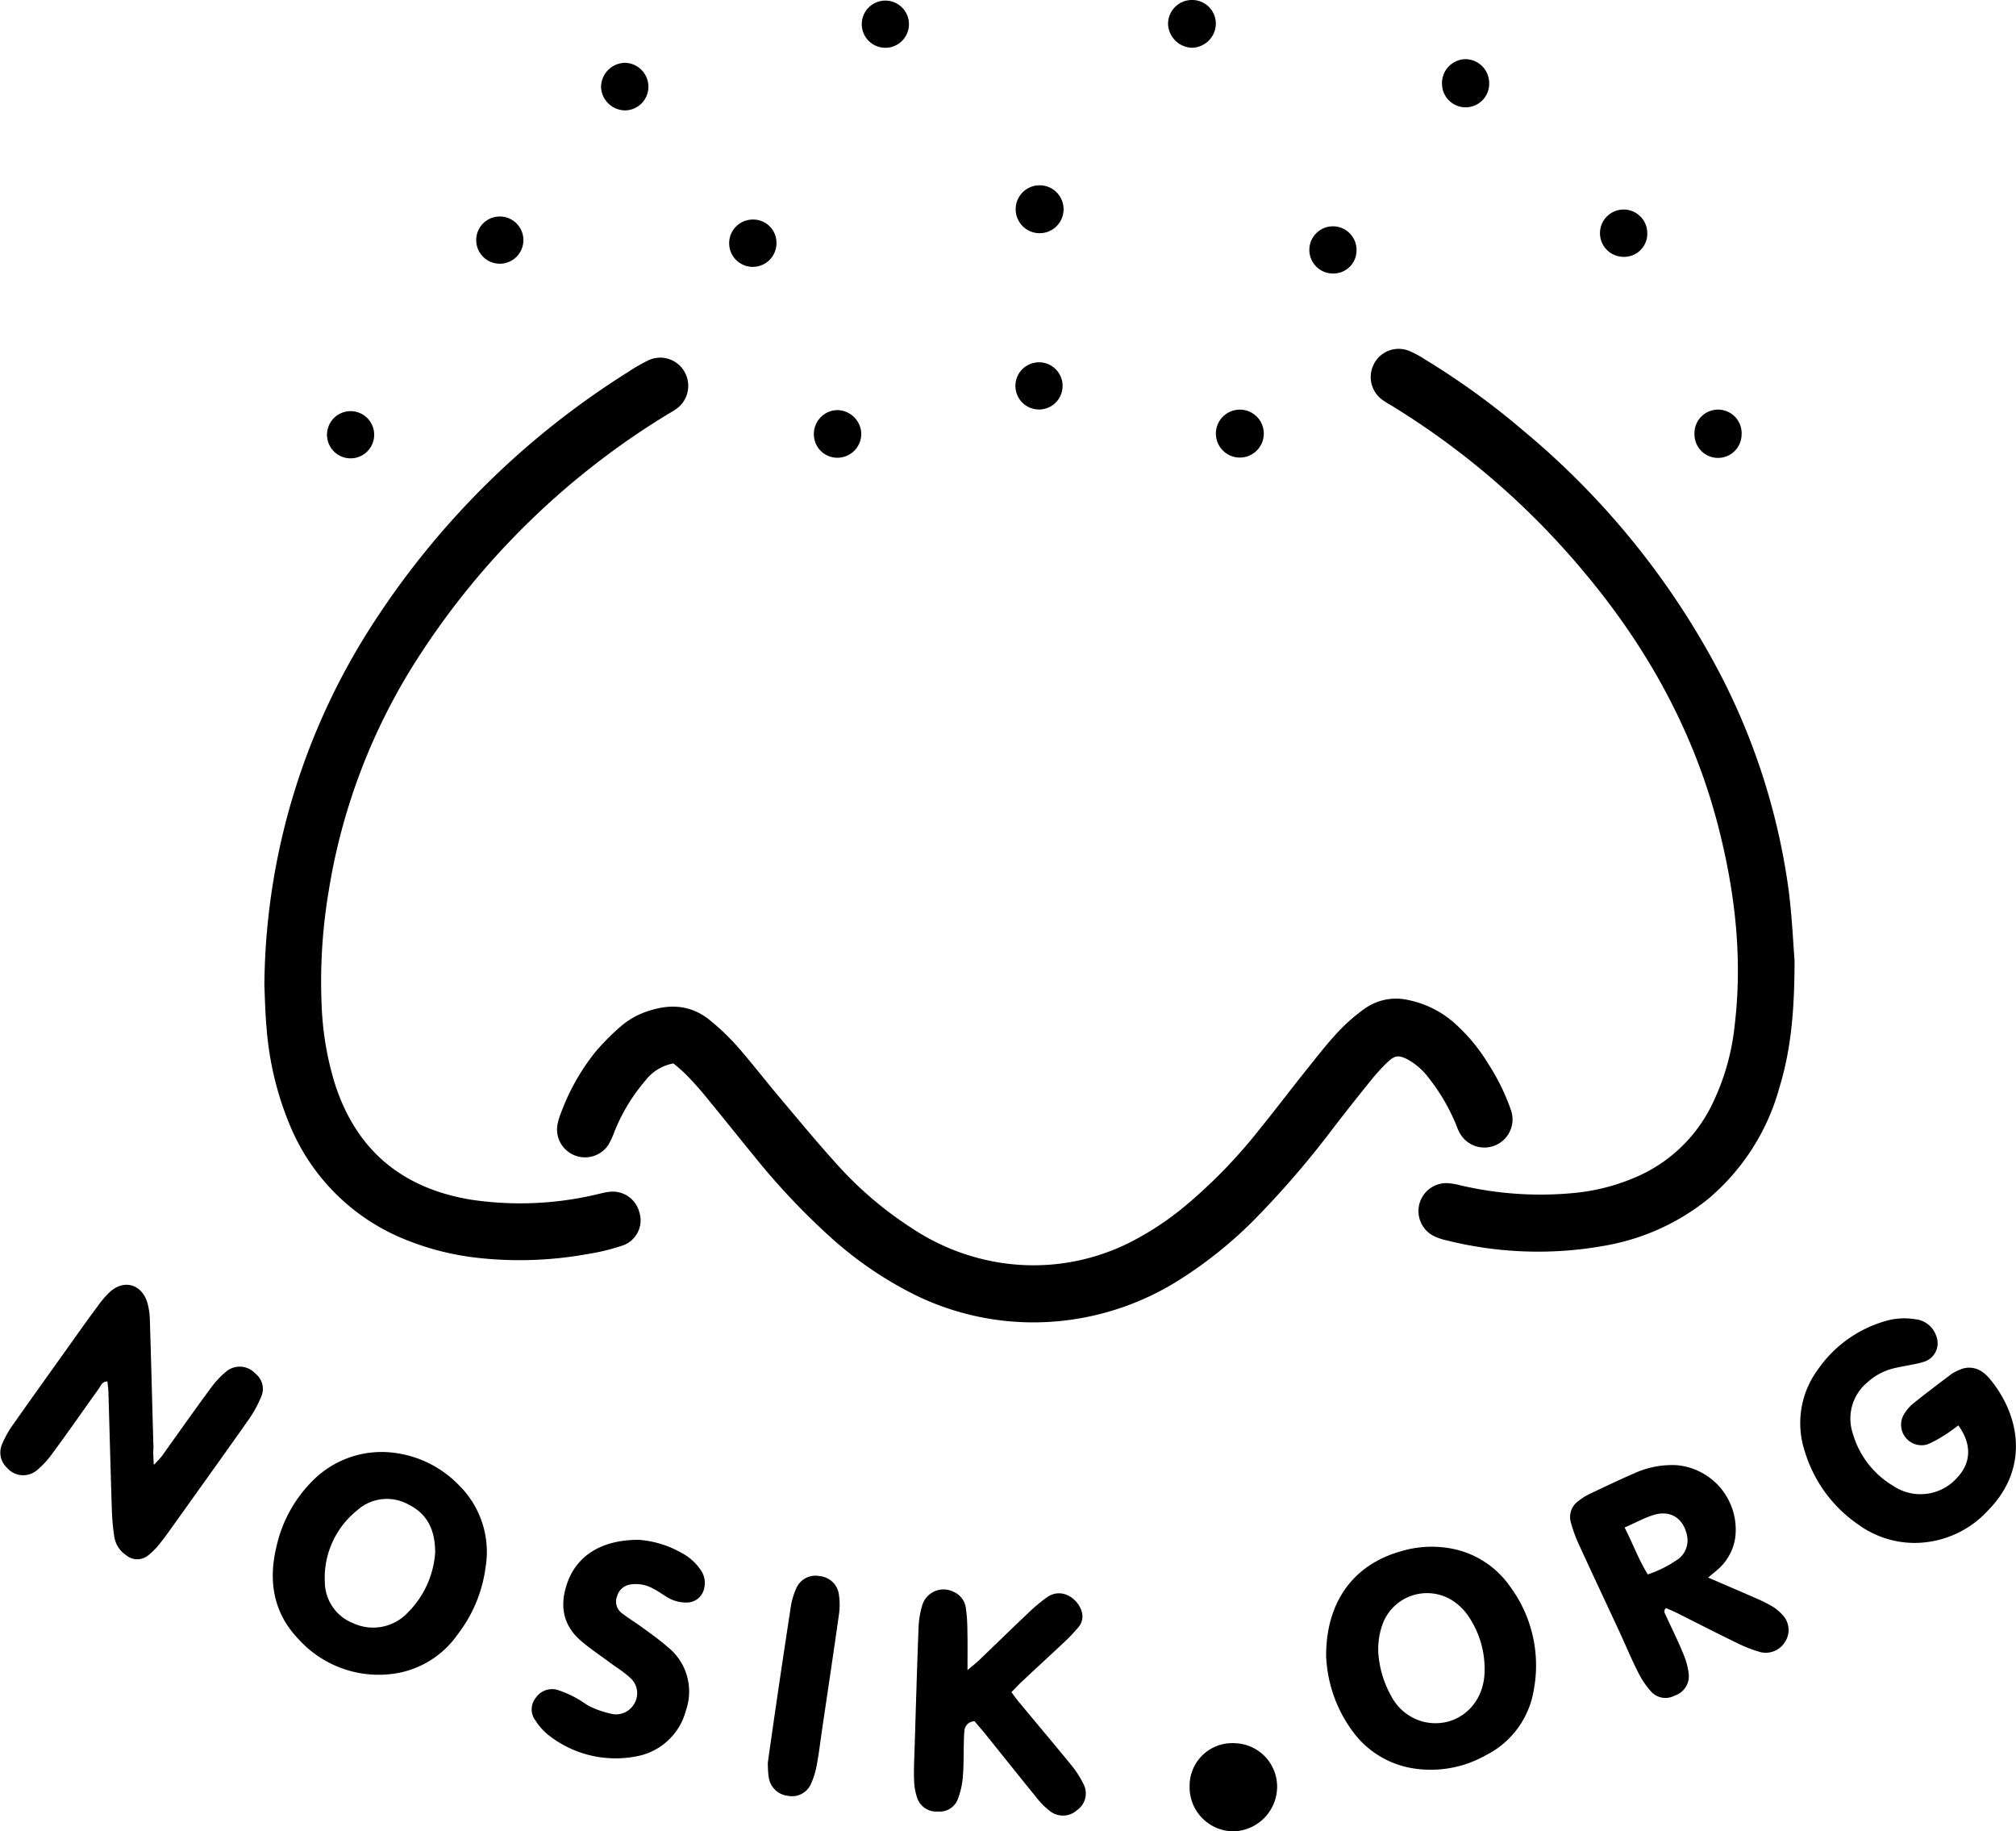
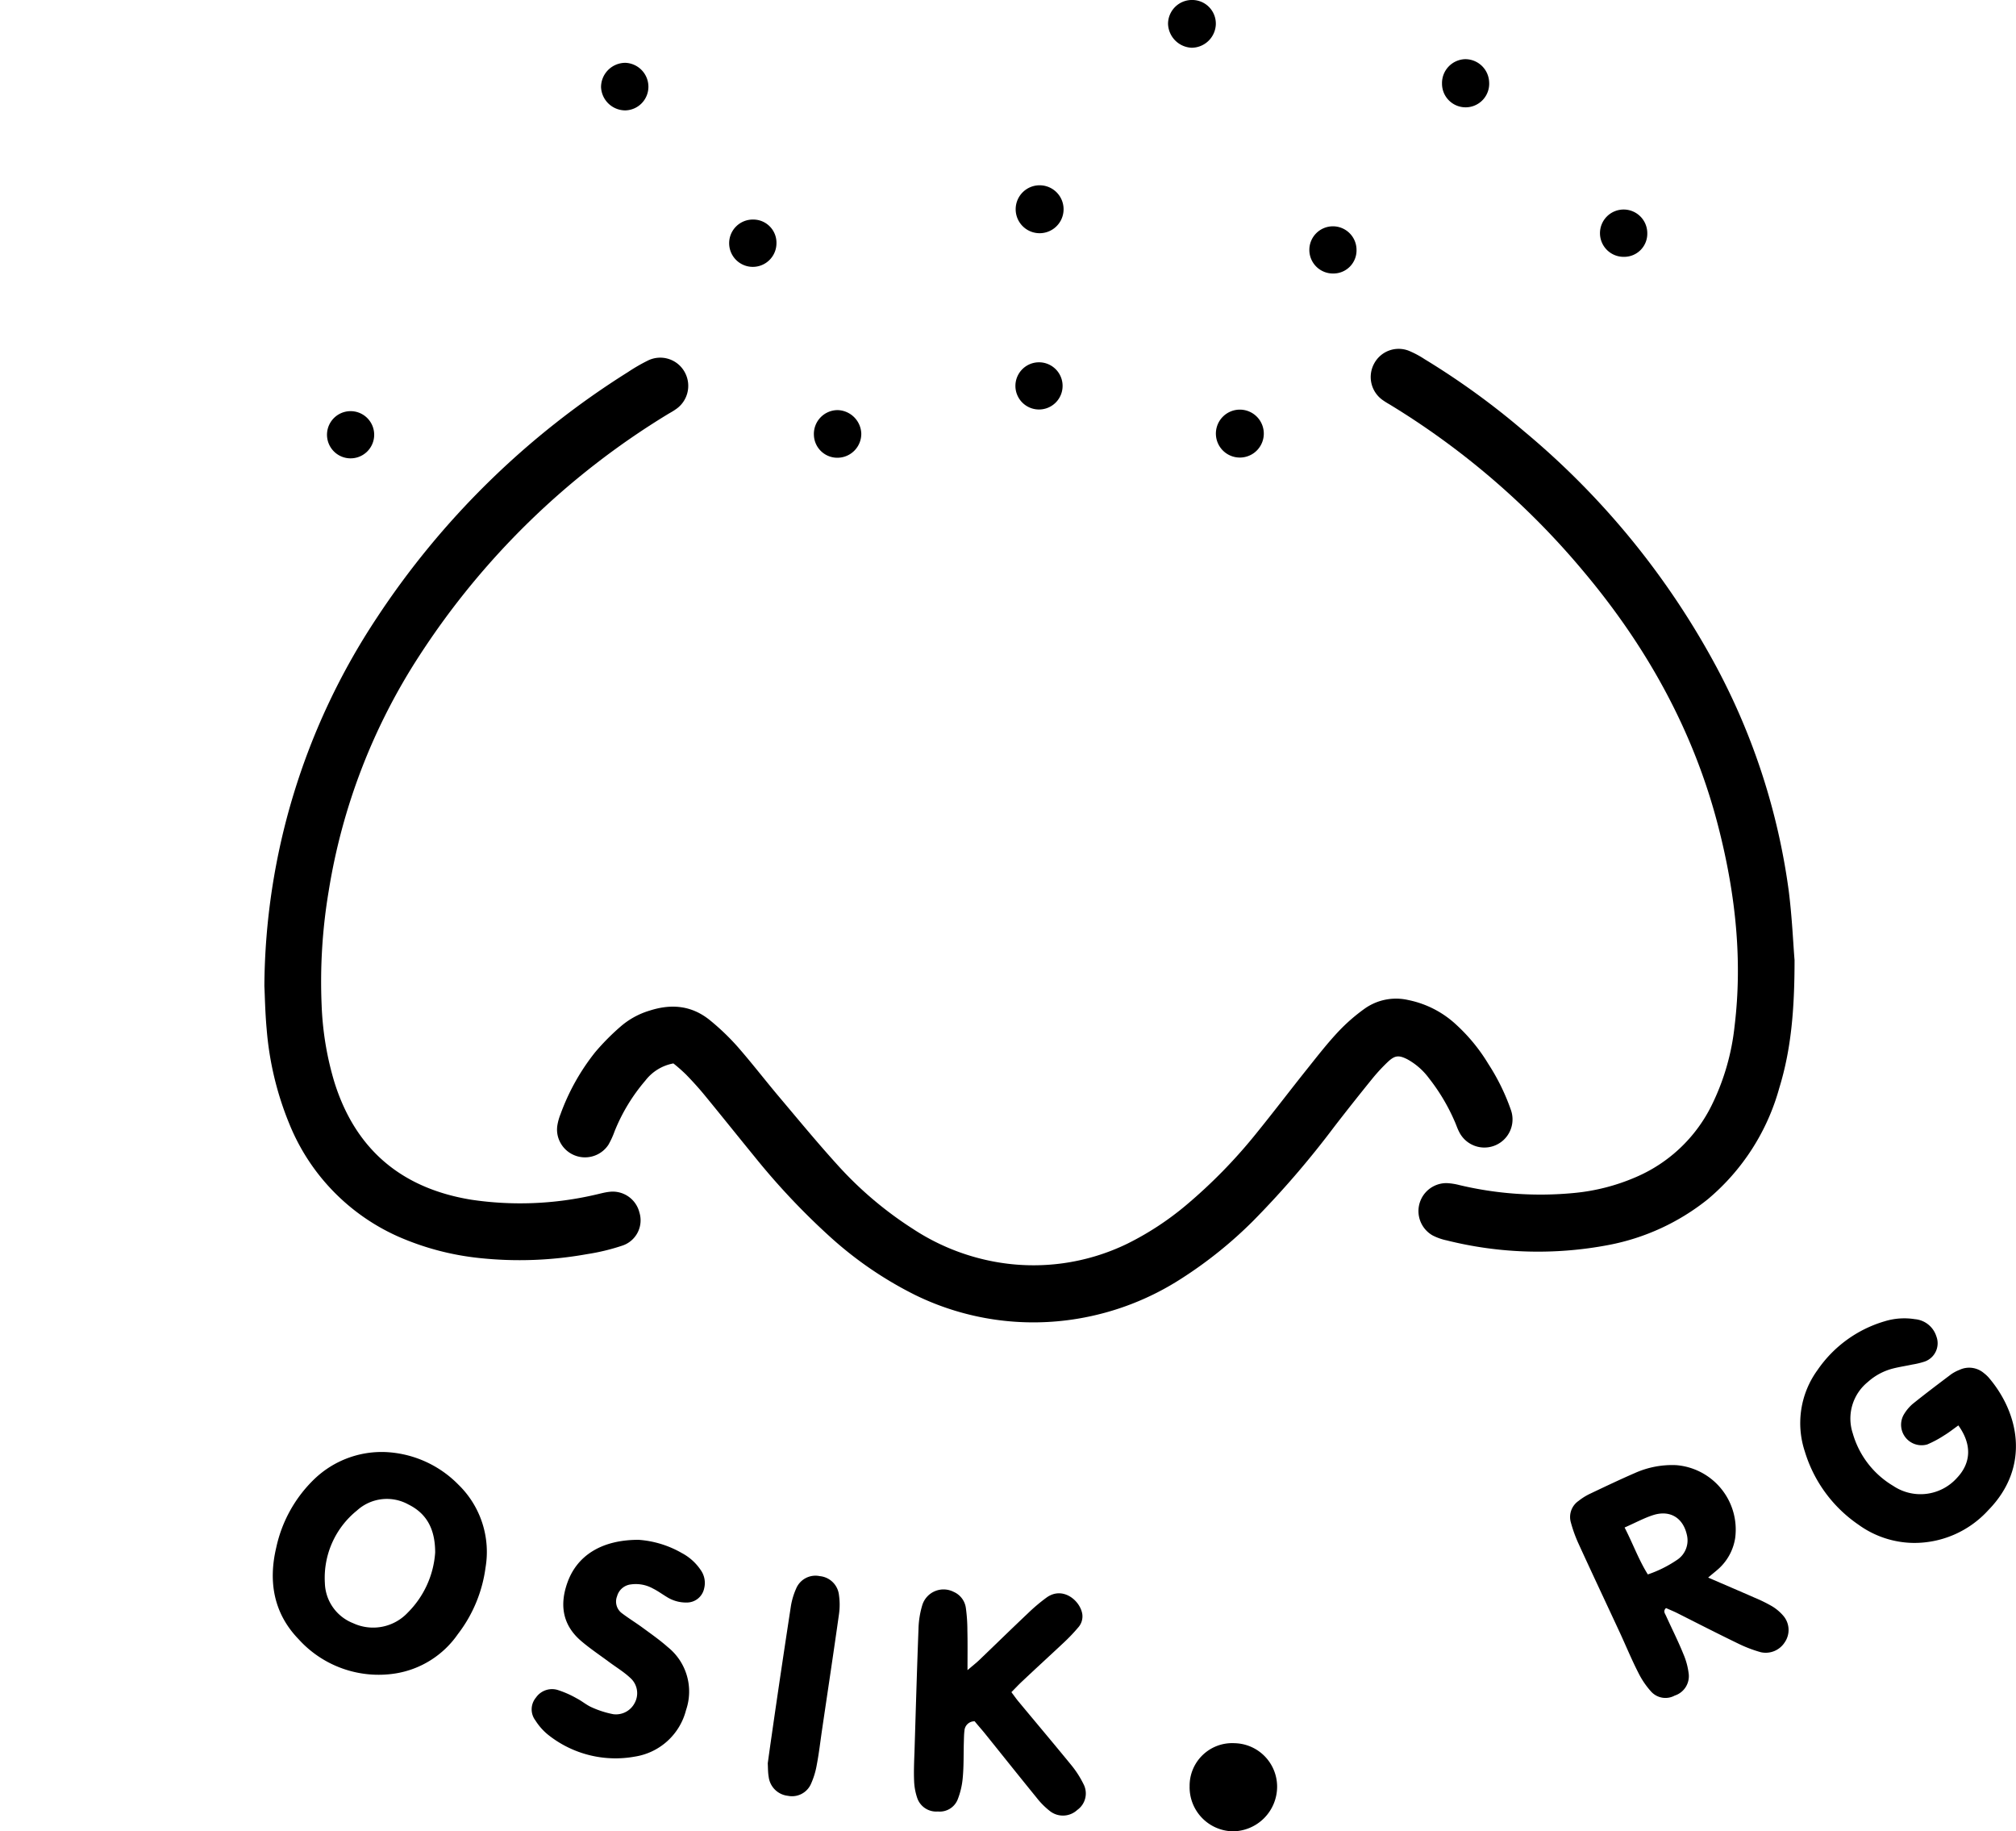
<svg xmlns="http://www.w3.org/2000/svg" id="Layer_1" data-name="Layer 1" viewBox="0 0 331.56 301.1">
  <title>logotip</title>
  <path d="M437.29,813c0,8.33-.59,14.77-2.5,21A36.56,36.56,0,0,1,423,852.35a37.17,37.17,0,0,1-16.28,7.5,61.89,61.89,0,0,1-26.67-.76,9.27,9.27,0,0,1-2.25-.79,4.6,4.6,0,0,1,2.26-8.62,10.06,10.06,0,0,1,2.1.32,57.51,57.51,0,0,0,18.77,1.31,33.38,33.38,0,0,0,10.27-2.62,24.74,24.74,0,0,0,12.48-11.85,38.64,38.64,0,0,0,3.75-13c1.31-10.81.15-21.44-2.47-31.94-4-16.15-11.86-30.34-22.55-43a128.46,128.46,0,0,0-31.78-27.29,12.79,12.79,0,0,1-1.12-.71,4.63,4.63,0,0,1-1.38-5.94,4.57,4.57,0,0,1,5.71-2.14,15.53,15.53,0,0,1,2.58,1.37,125.41,125.41,0,0,1,16.37,11.86,130.85,130.85,0,0,1,31.78,39,108.8,108.8,0,0,1,11.76,36.55C436.89,806,437.07,810.43,437.29,813Z" transform="translate(-142.15 -655.15)" />
  <path d="M185.63,817.27a110.79,110.79,0,0,1,18.42-60.43,135.81,135.81,0,0,1,41.36-40.5,29.13,29.13,0,0,1,3.22-1.87,4.59,4.59,0,0,1,6.17,1.94,4.65,4.65,0,0,1-1.59,6.09c-.43.31-.91.55-1.36.83a127.88,127.88,0,0,0-40.71,39.6,99.8,99.8,0,0,0-14.93,38.72,89.82,89.82,0,0,0-1.16,18.84,50.34,50.34,0,0,0,2.09,12.57c3.47,11.11,11.06,17.46,22.46,19.34a54.56,54.56,0,0,0,20.37-.79c.78-.17,1.55-.4,2.34-.49a4.52,4.52,0,0,1,5,3.39,4.38,4.38,0,0,1-2.7,5.41,34.93,34.93,0,0,1-5.93,1.44A62.44,62.44,0,0,1,221,862a44.73,44.73,0,0,1-13.33-3.52A34.39,34.39,0,0,1,189.76,840,51.77,51.77,0,0,1,186,824.28C185.75,821.54,185.71,818.79,185.63,817.27Z" transform="translate(-142.15 -655.15)" />
  <path d="M252.9,830a7.52,7.52,0,0,0-4.61,2.82,29.89,29.89,0,0,0-5.08,8.39,13.52,13.52,0,0,1-1,2.17,4.61,4.61,0,0,1-7.94-.43,4.46,4.46,0,0,1-.44-2.84,8.83,8.83,0,0,1,.51-1.78,36,36,0,0,1,5.7-10.18,38.39,38.39,0,0,1,4.31-4.33,12.93,12.93,0,0,1,4.66-2.51c3.64-1.17,7-.82,10,1.67a39.1,39.1,0,0,1,4.41,4.23c2.34,2.67,4.51,5.49,6.8,8.21,3.15,3.73,6.26,7.51,9.53,11.12a60.84,60.84,0,0,0,12.55,10.67,36.42,36.42,0,0,0,13.51,5.41,35.28,35.28,0,0,0,21.79-3,48.55,48.55,0,0,0,9.56-6.26,85.34,85.34,0,0,0,11.88-12.2c2.74-3.38,5.37-6.85,8.09-10.25,1.66-2.08,3.3-4.19,5.12-6.13a29.65,29.65,0,0,1,4.4-3.83,8.92,8.92,0,0,1,7.12-1.37,16.3,16.3,0,0,1,7.94,4.11,29.09,29.09,0,0,1,5.21,6.38,35.1,35.1,0,0,1,3.74,7.64,4.63,4.63,0,0,1-8.55,3.51c-.29-.55-.47-1.15-.73-1.72a32.07,32.07,0,0,0-4.22-7.07,11,11,0,0,0-3.59-3.13c-1.37-.68-2-.63-3.13.41a29.39,29.39,0,0,0-2.54,2.73q-3.19,3.93-6.29,7.94a152.85,152.85,0,0,1-13.38,15.53,70.11,70.11,0,0,1-11.82,9.49,45,45,0,0,1-17,6.57,44.24,44.24,0,0,1-26.72-3.88,61.76,61.76,0,0,1-14.23-9.77,115.61,115.61,0,0,1-12.22-13c-2.7-3.3-5.36-6.63-8.07-9.93-1-1.23-2.09-2.43-3.2-3.57A26.88,26.88,0,0,0,252.9,830Z" transform="translate(-142.15 -655.15)" />
-   <path d="M167.45,896a18.52,18.52,0,0,0,1.3-1.41c2.64-3.68,5.24-7.39,7.91-11a15.26,15.26,0,0,1,2.68-2.92,3.48,3.48,0,0,1,4.83.35,3.16,3.16,0,0,1,1,3.63,19.3,19.3,0,0,1-2,3.73c-3.83,5.45-7.72,10.86-11.59,16.28-1,1.37-1.93,2.77-3,4.1a11.45,11.45,0,0,1-2,2.08,2.83,2.83,0,0,1-3.7,0,4.41,4.41,0,0,1-1.94-3.07,36.13,36.13,0,0,1-.39-4.24c-.21-6.39-.37-12.78-.56-19.18,0-.68-.11-1.36-.17-2.06-.9,0-1.09.73-1.42,1.19-2.55,3.53-5,7.1-7.61,10.61a14.53,14.53,0,0,1-2.5,2.74,3.5,3.5,0,0,1-5-.36,3.41,3.41,0,0,1-.77-3.93,16.35,16.35,0,0,1,1.83-3.23c2.91-4.14,5.86-8.25,8.8-12.37,1.65-2.31,3.28-4.64,5-6.93a15.9,15.9,0,0,1,2.06-2.43c2.36-2.14,5.28-1.28,6.19,1.81a11.52,11.52,0,0,1,.4,2.89c.22,7,.39,14,.59,21C167.31,894.05,167.38,894.82,167.45,896Z" transform="translate(-142.15 -655.15)" />
-   <path d="M360.25,927.38c0-8.91,4.54-14.93,12.15-17.12a17.51,17.51,0,0,1,7.89-.59,15.17,15.17,0,0,1,10.15,6.25,21.81,21.81,0,0,1,4,16.87,14.66,14.66,0,0,1-8,11,18.38,18.38,0,0,1-12.09,2.08,15.22,15.22,0,0,1-9.55-5.8A22.35,22.35,0,0,1,360.25,927.38Zm8.57-.68A16.81,16.81,0,0,0,371,934.1a8.3,8.3,0,0,0,5.28,4.15c5,1.19,9.58-2.26,10-7.62a15.41,15.41,0,0,0-2.81-10,9.28,9.28,0,0,0-1.64-1.73,7.79,7.79,0,0,0-12.18,3A11.75,11.75,0,0,0,368.83,926.69Z" transform="translate(-142.15 -655.15)" />
  <path d="M205.55,893.9a17.91,17.91,0,0,1,12,5.37A15.41,15.41,0,0,1,222,912.91a22.86,22.86,0,0,1-4.55,10.93,15.44,15.44,0,0,1-10.31,6.47,17.75,17.75,0,0,1-15.89-5.65c-4.1-4.24-5-9.47-3.66-15.09a22.1,22.1,0,0,1,6.26-11.23A16,16,0,0,1,205.55,893.9Zm8.17,16.52c0-3.72-1.29-6.37-4.42-7.91a7.3,7.3,0,0,0-8.44,1,14.21,14.21,0,0,0-5.28,11.93,7.31,7.31,0,0,0,4.63,6.59,7.81,7.81,0,0,0,9-1.73A15.43,15.43,0,0,0,213.72,910.42Z" transform="translate(-142.15 -655.15)" />
  <path d="M464.23,889.52c-.88.63-1.57,1.18-2.32,1.63a17.64,17.64,0,0,1-2.8,1.5,3.37,3.37,0,0,1-3.92-4.79A6.94,6.94,0,0,1,456.7,886c2.07-1.67,4.2-3.27,6.32-4.87a6.41,6.41,0,0,1,1.41-.75,3.73,3.73,0,0,1,4,.54,5.79,5.79,0,0,1,.78.72c5,5.83,6.93,14.7-.08,21.84a16.44,16.44,0,0,1-12.33,5.36,15.77,15.77,0,0,1-9-3,22.44,22.44,0,0,1-8.81-12,14.82,14.82,0,0,1,2.08-13.43,20.31,20.31,0,0,1,11-8,11,11,0,0,1,5-.36,4.06,4.06,0,0,1,3.54,2.82,3.19,3.19,0,0,1-1.89,4.14,13,13,0,0,1-2.06.5c-1,.22-2.1.38-3.13.64a9.8,9.8,0,0,0-4.19,2.23,7.73,7.73,0,0,0-2.48,8.43,14.75,14.75,0,0,0,6.67,8.66A8.05,8.05,0,0,0,464,898.15C466.34,895.68,466.48,892.65,464.23,889.52Z" transform="translate(-142.15 -655.15)" />
  <path d="M423.08,914.54c2.9,1.25,5.26,2.26,7.61,3.29a25.38,25.38,0,0,1,2.86,1.4,7.65,7.65,0,0,1,1.83,1.52,3.58,3.58,0,0,1,.29,4.44,3.71,3.71,0,0,1-3.93,1.62,21.53,21.53,0,0,1-3.72-1.42c-3.35-1.62-6.67-3.32-10-5-.62-.31-1.27-.57-1.87-.84-.53.51-.16.9,0,1.27.95,2.1,2,4.17,2.86,6.3a11.69,11.69,0,0,1,.88,3.31,3.35,3.35,0,0,1-2.31,3.51,3.18,3.18,0,0,1-3.91-.69,13.7,13.7,0,0,1-2.07-3.06c-1.09-2.13-2-4.34-3-6.51-2.28-4.91-4.59-9.8-6.84-14.72a22.68,22.68,0,0,1-1.26-3.49,3.21,3.21,0,0,1,1.27-3.54,9.65,9.65,0,0,1,1.79-1.13c2.48-1.18,5-2.38,7.49-3.46a15,15,0,0,1,6.74-1.29A10.63,10.63,0,0,1,427.53,908a8.56,8.56,0,0,1-2.32,4.69C424.66,913.27,424,913.74,423.08,914.54Zm-13.74-8.23c1.4,2.72,2.3,5.28,3.82,7.71a19.85,19.85,0,0,0,4.76-2.36,3.83,3.83,0,0,0,1.66-4.15c-.63-2.81-2.78-4.13-5.56-3.24C412.53,904.75,411.13,905.52,409.33,906.31Z" transform="translate(-142.15 -655.15)" />
  <path d="M301.27,929.76c.85-.73,1.4-1.16,1.9-1.63,2.69-2.58,5.36-5.19,8.07-7.75a28.86,28.86,0,0,1,3.05-2.57c2.67-1.9,5.53.53,5.86,2.74a2.73,2.73,0,0,1-.7,2.22,28.26,28.26,0,0,1-2.2,2.32c-2.33,2.19-4.69,4.34-7,6.52-.57.53-1.11,1.11-1.76,1.77.43.57.77,1.06,1.16,1.53,2.89,3.48,5.81,6.94,8.68,10.45a16.15,16.15,0,0,1,2,3.1,3.32,3.32,0,0,1-1,4.28,3.47,3.47,0,0,1-4.43.25,12.64,12.64,0,0,1-2.25-2.24c-2.86-3.51-5.68-7.05-8.52-10.58-.55-.68-1.14-1.33-1.68-2a1.64,1.64,0,0,0-1.68,1.53c-.08.61-.08,1.24-.1,1.86-.06,2,0,3.91-.18,5.86a12.77,12.77,0,0,1-.83,3.59A3.17,3.17,0,0,1,296.4,953a3.3,3.3,0,0,1-3.37-2.14,9.74,9.74,0,0,1-.54-2.84c-.07-1.59,0-3.2.06-4.79.21-6.74.4-13.49.66-20.23a14.73,14.73,0,0,1,.62-3.92,3.66,3.66,0,0,1,5.17-2.19,3.38,3.38,0,0,1,2,2.65,27,27,0,0,1,.25,3.71C301.3,925.22,301.27,927.24,301.27,929.76Z" transform="translate(-142.15 -655.15)" />
  <path d="M247.19,908.33a16.62,16.62,0,0,1,7.07,2.16,8.58,8.58,0,0,1,3.14,2.82,3.66,3.66,0,0,1,.56,3,2.91,2.91,0,0,1-2.86,2.33,5.92,5.92,0,0,1-3.29-.92c-.76-.46-1.5-1-2.27-1.38a5.78,5.78,0,0,0-3.6-.68,2.66,2.66,0,0,0-2.3,1.94,2.39,2.39,0,0,0,.86,2.85c1.06.8,2.2,1.5,3.27,2.28,1.43,1.05,2.89,2.07,4.21,3.24a9.36,9.36,0,0,1,3,10.35,10.32,10.32,0,0,1-8.39,7.65,17.8,17.8,0,0,1-14.29-3.58,9.67,9.67,0,0,1-2.1-2.37,3,3,0,0,1,.08-3.73,3.22,3.22,0,0,1,3.53-1.29A16.21,16.21,0,0,1,237,934.4c.87.44,1.62,1.11,2.51,1.49A15.76,15.76,0,0,0,243,937a3.46,3.46,0,0,0,3.54-1.86,3.35,3.35,0,0,0-.76-4.13c-1-.94-2.26-1.71-3.4-2.55-1.56-1.16-3.2-2.25-4.67-3.51-3.09-2.65-3.55-6-2.21-9.67C237.09,910.92,241.09,908.32,247.19,908.33Z" transform="translate(-142.15 -655.15)" />
  <path d="M268.42,945.07c.21-1.53.43-3.11.66-4.68,1-7,2.05-14,3.12-21a11.6,11.6,0,0,1,.87-3,3.44,3.44,0,0,1,3.9-2.09,3.5,3.5,0,0,1,3.16,3.11,11.15,11.15,0,0,1,0,3.17c-.9,6.4-1.87,12.78-2.81,19.18-.27,1.84-.48,3.69-.83,5.51a13,13,0,0,1-1,3.27,3.4,3.4,0,0,1-3.76,1.88,3.57,3.57,0,0,1-3.16-3.12C268.44,946.55,268.46,945.84,268.42,945.07Z" transform="translate(-142.15 -655.15)" />
  <path d="M337.8,948.83a7,7,0,0,1,7.39-7.06,7.15,7.15,0,0,1,7,7.2,7.35,7.35,0,0,1-7.3,7.29A7.25,7.25,0,0,1,337.8,948.83Z" transform="translate(-142.15 -655.15)" />
  <path d="M245,673.3a4,4,0,0,1-4-3.82,4,4,0,0,1,4-4,3.94,3.94,0,0,1,3.79,4A3.89,3.89,0,0,1,245,673.3Z" transform="translate(-142.15 -655.15)" />
  <path d="M350,726.4a3.94,3.94,0,0,1-7.87.32,3.94,3.94,0,1,1,7.87-.32Z" transform="translate(-142.15 -655.15)" />
  <path d="M338.14,663a4.06,4.06,0,0,1-3.89-3.94,3.94,3.94,0,0,1,4.13-3.91,3.89,3.89,0,0,1,3.73,4A4,4,0,0,1,338.14,663Z" transform="translate(-142.15 -655.15)" />
  <path d="M313,714.72a3.88,3.88,0,0,1,.06,7.76,3.88,3.88,0,1,1-.06-7.76Z" transform="translate(-142.15 -655.15)" />
  <path d="M283.8,726.41a3.93,3.93,0,0,1-3.79,4,3.85,3.85,0,0,1-4-3.68,3.92,3.92,0,0,1,3.88-4.15A4,4,0,0,1,283.8,726.41Z" transform="translate(-142.15 -655.15)" />
-   <path d="M228.23,694.53a3.88,3.88,0,0,1-7.76.2,3.88,3.88,0,1,1,7.76-.2Z" transform="translate(-142.15 -655.15)" />
  <path d="M413.07,693.5a3.8,3.8,0,0,1-3.82,3.88,3.89,3.89,0,1,1,3.82-3.88Z" transform="translate(-142.15 -655.15)" />
-   <path d="M428.58,726.63a3.87,3.87,0,0,1-7.75-.13,3.88,3.88,0,1,1,7.75.13Z" transform="translate(-142.15 -655.15)" />
  <path d="M203.69,726.61a3.88,3.88,0,1,1-7.74-.37,3.88,3.88,0,0,1,7.74.37Z" transform="translate(-142.15 -655.15)" />
  <path d="M313.33,685.62a3.94,3.94,0,0,1,0,7.87,3.94,3.94,0,1,1,0-7.87Z" transform="translate(-142.15 -655.15)" />
  <path d="M383.06,664.88a3.93,3.93,0,0,1,4,3.76,3.88,3.88,0,1,1-7.75.24A3.93,3.93,0,0,1,383.06,664.88Z" transform="translate(-142.15 -655.15)" />
-   <path d="M291.64,659.12a3.88,3.88,0,1,1-7.75-.27,3.88,3.88,0,0,1,7.75.27Z" transform="translate(-142.15 -655.15)" />
  <path d="M269.85,695.17a3.89,3.89,0,1,1-3.79-3.92A3.81,3.81,0,0,1,269.85,695.17Z" transform="translate(-142.15 -655.15)" />
  <path d="M361.45,700.12a3.88,3.88,0,1,1,3.8-3.9A3.8,3.8,0,0,1,361.45,700.12Z" transform="translate(-142.15 -655.15)" />
</svg>